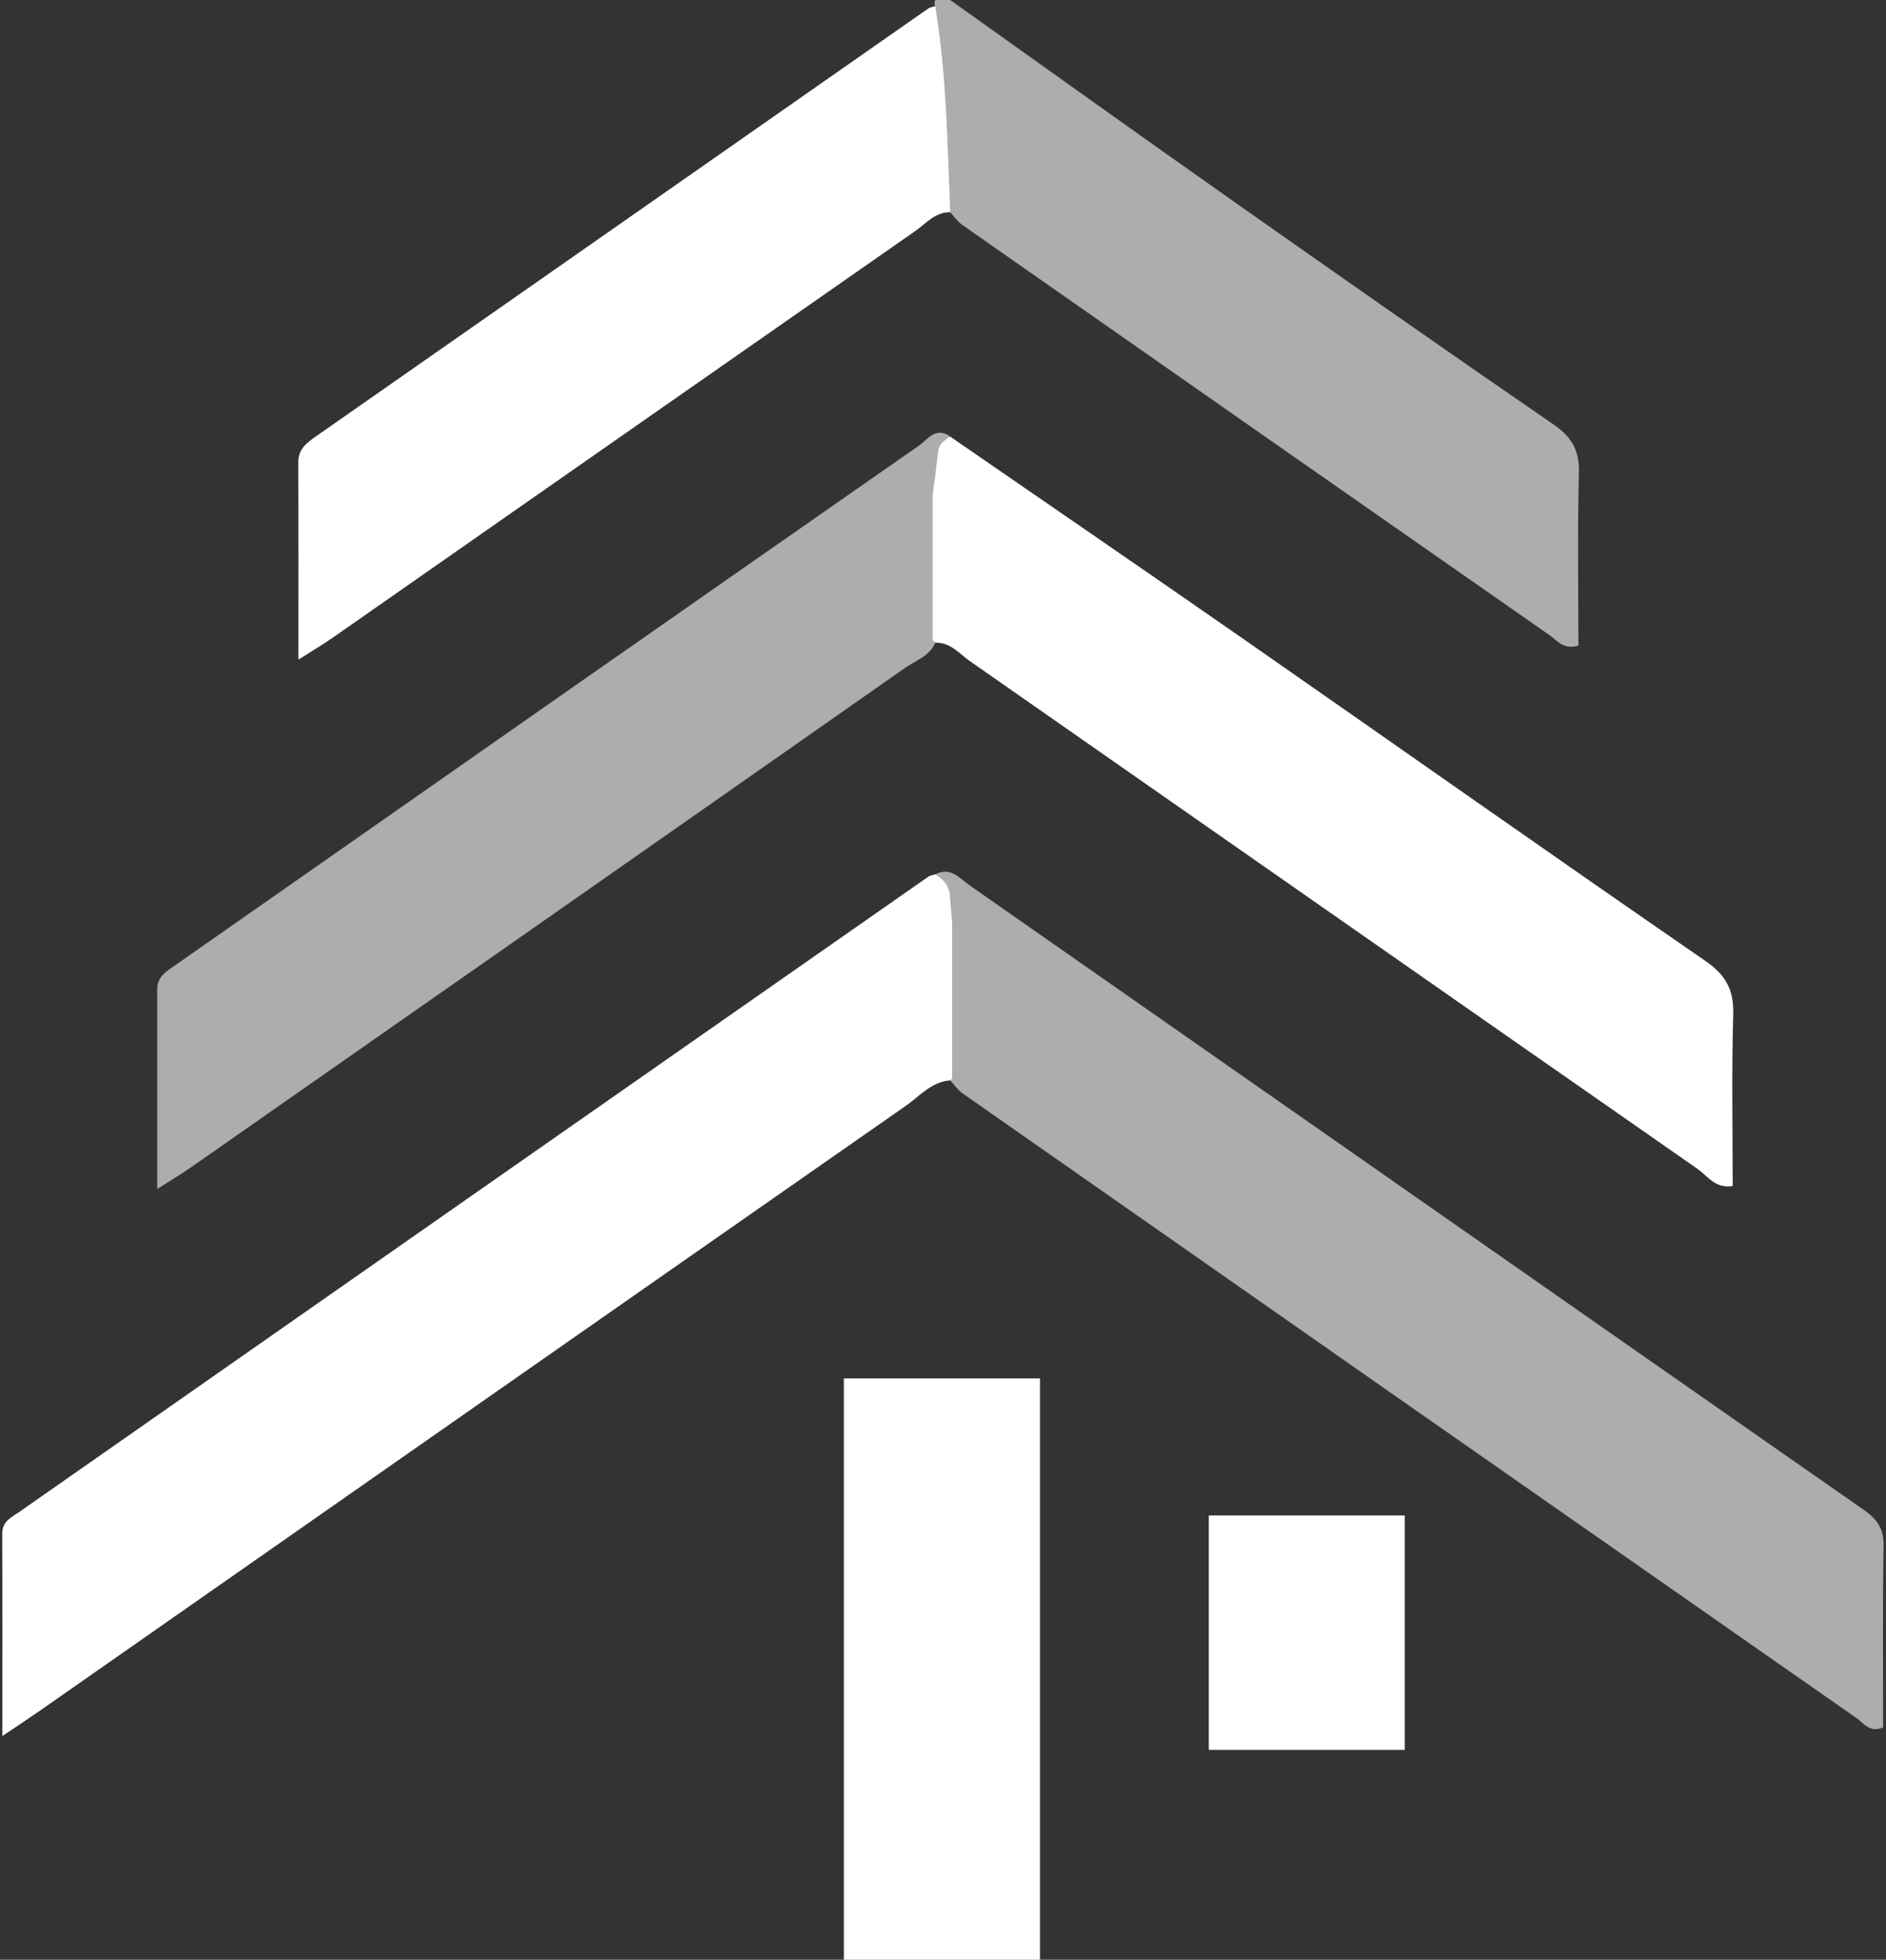
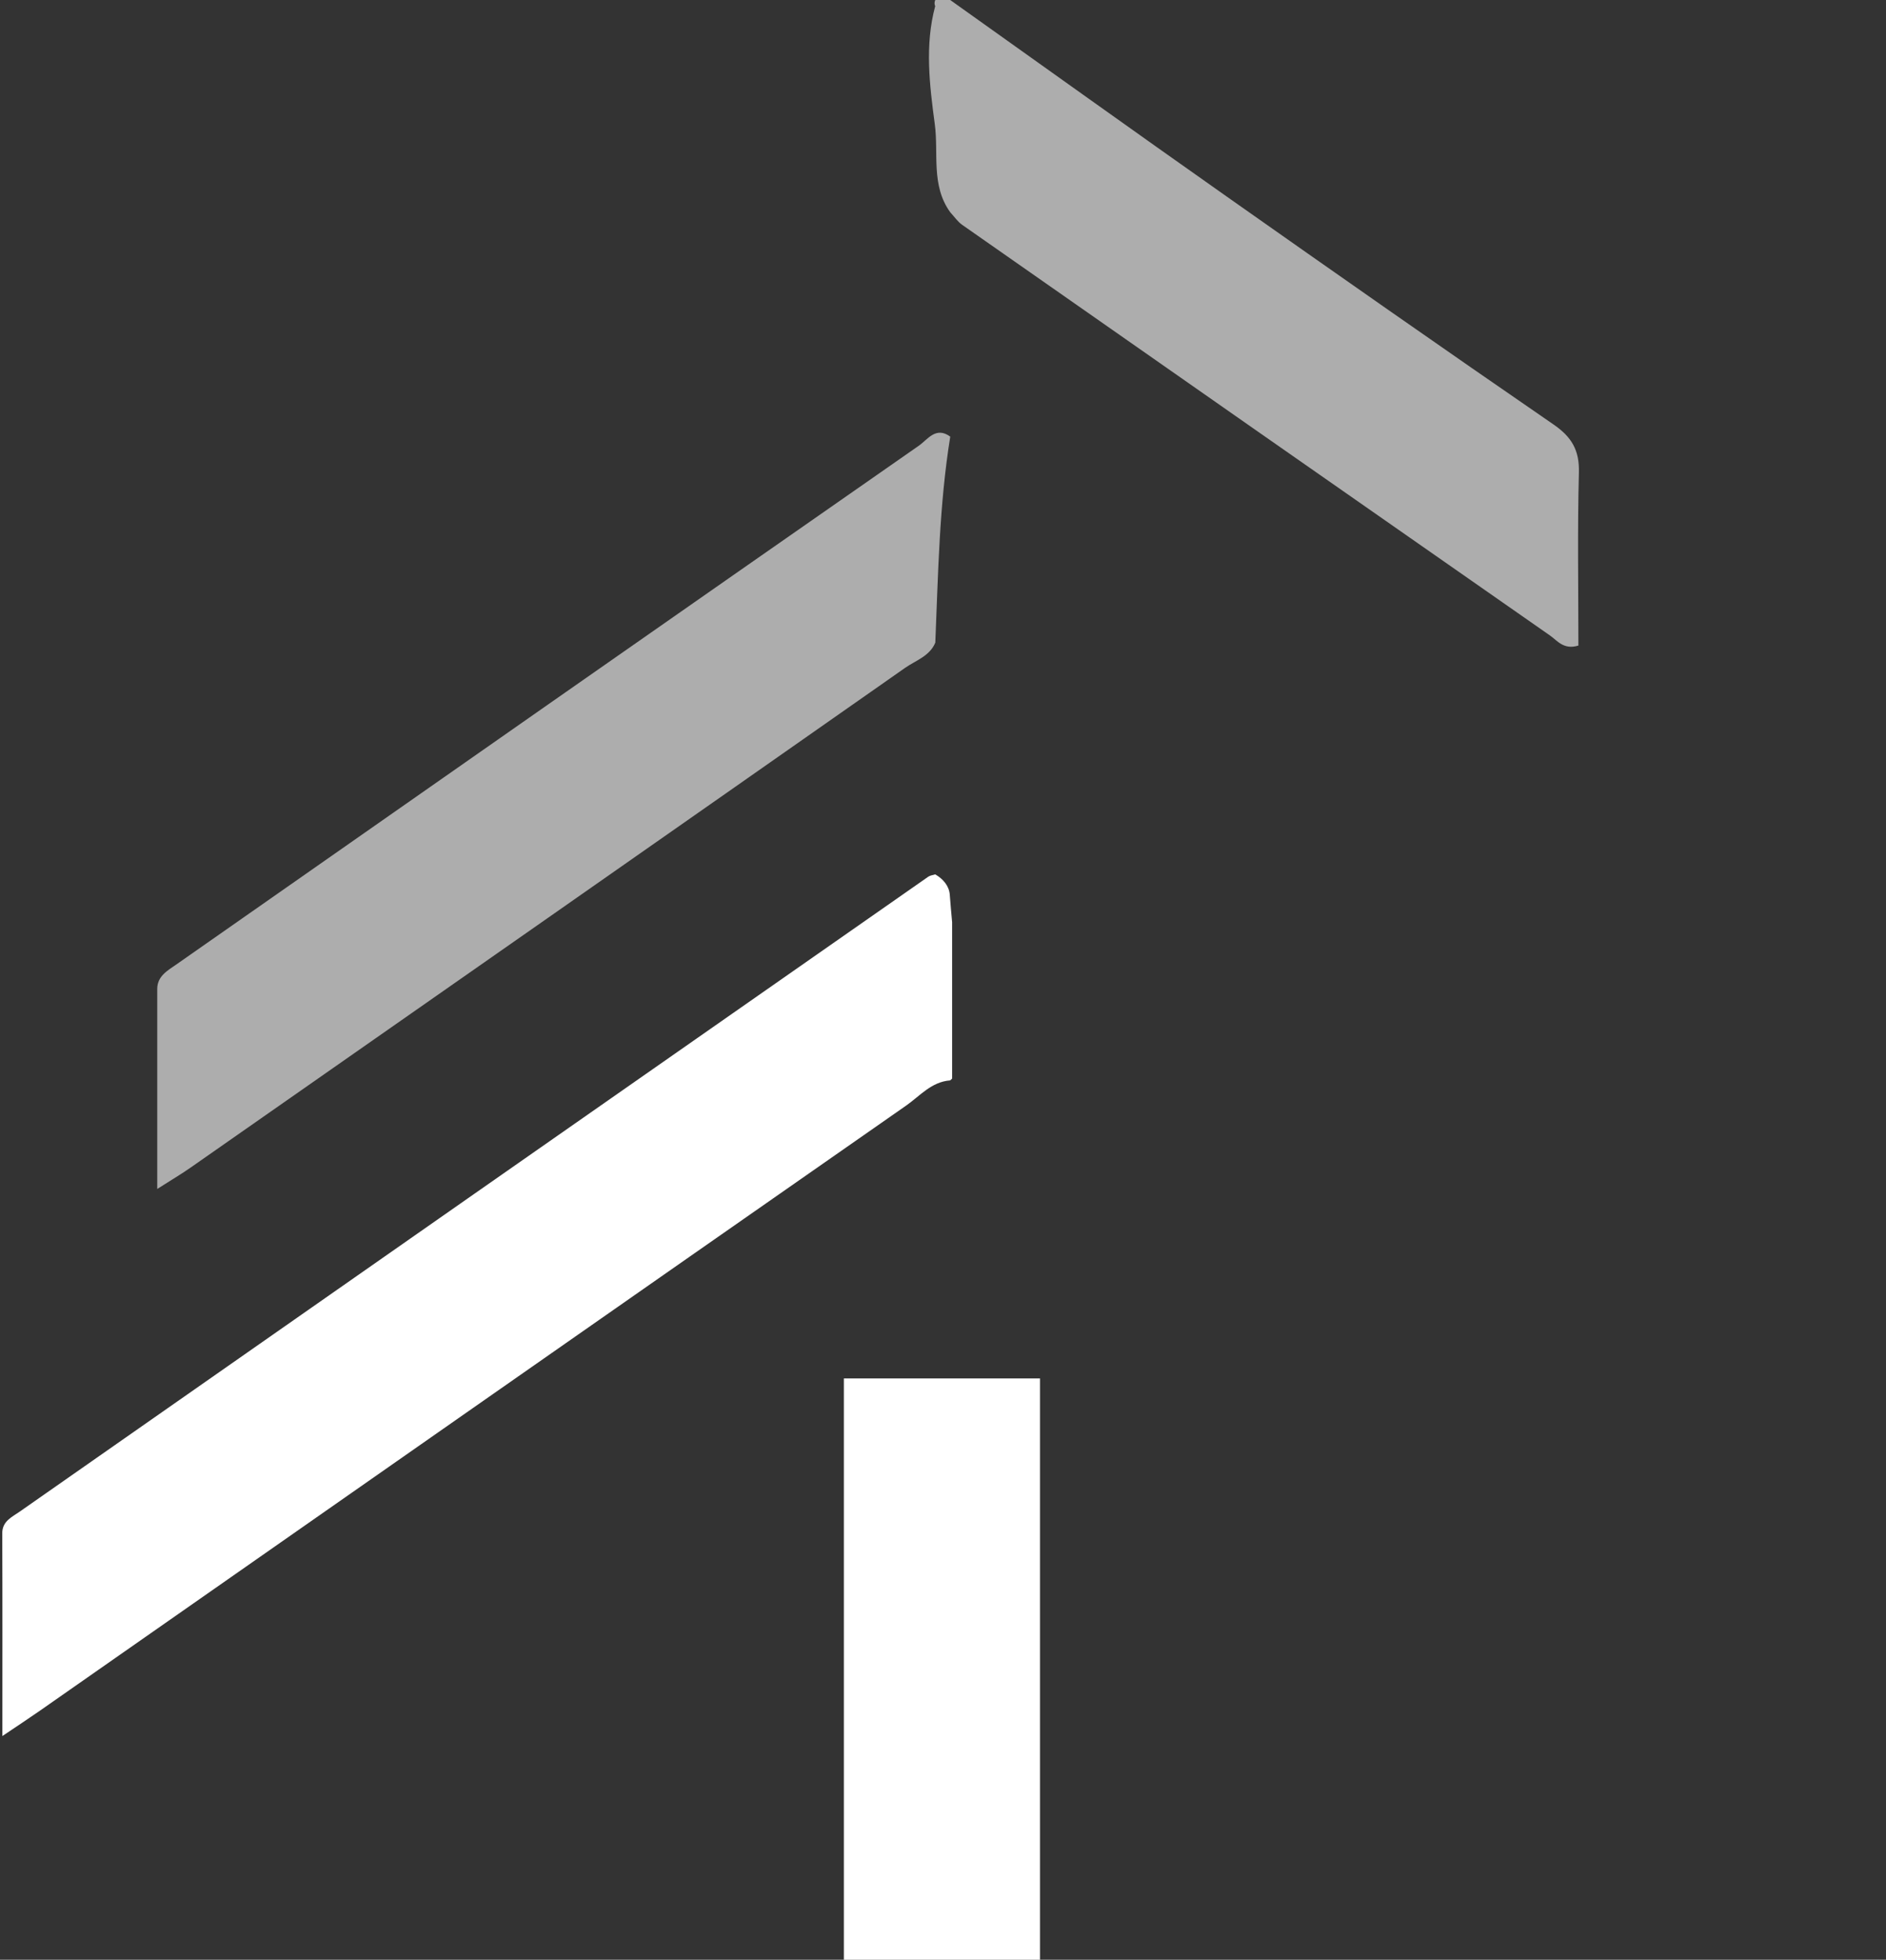
<svg xmlns="http://www.w3.org/2000/svg" width="435" height="452" viewBox="0 0 435 452" fill="none">
  <rect x="0" y="0" width="435" height="452" fill="#333333" stroke="none" />
  <path d="M239.869 452C224.523 452 209.798 452 194.635 452C194.635 407.276 194.635 362.931 194.635 317.92C209.401 317.92 224.335 317.92 239.869 317.92C239.869 362.262 239.869 406.8 239.869 452Z" fill="white" />
-   <path d="M324.012 349.517C324.012 367.855 324.012 385.519 324.012 403.588C308.891 403.588 294.179 403.588 278.806 403.588C278.806 385.805 278.806 367.945 278.806 349.517C293.573 349.517 308.486 349.517 324.012 349.517Z" fill="white" />
  <path opacity="0.6" d="M215.698 1.424C215.494 0.945 215.501 0.47 215.719 0C216.867 0 218.017 0 219.163 0C240.381 15.094 261.548 30.271 282.844 45.265C307.919 62.928 333.045 80.524 358.327 97.911C362.538 100.811 364.293 103.867 364.169 108.939C363.818 122.307 364.05 135.686 364.05 148.893C360.652 149.937 359.196 147.754 357.465 146.545C312.264 115.023 267.091 83.463 221.945 51.872C220.851 51.108 220.073 49.923 219.157 48.938C214.702 42.763 216.51 35.422 215.612 28.674C214.415 19.702 213.26 10.492 215.698 1.424Z" fill="white" />
  <path d="M219.608 212.747C219.412 210.607 219.224 208.466 219.059 206.325C218.912 204.367 217.554 202.721 215.711 201.666C215.17 201.841 214.547 201.896 214.106 202.199C144.228 251.002 74.356 299.817 4.513 348.663C2.734 349.907 0.508 350.837 0.519 353.665C0.584 368.828 0.548 383.995 0.548 400.4C4.47 397.753 6.832 396.21 9.141 394.597C75.742 348.052 142.335 301.485 208.984 255.002C212.165 252.788 214.805 249.505 219.155 249.18C219.314 249.048 219.462 248.908 219.604 248.765V212.747H219.608Z" fill="white" />
-   <path opacity="0.6" d="M219.158 249.184C218.493 233.313 218.333 217.408 215.714 201.67C219.258 199.787 221.389 202.625 223.655 204.211C292.426 252.208 361.136 300.287 429.916 348.267C432.997 350.416 434.502 352.618 434.439 356.486C434.201 370.482 434.339 384.487 434.339 398.405C431.251 399.749 429.822 397.391 428.168 396.237C359.39 348.249 290.659 300.198 221.945 252.122C220.858 251.358 220.082 250.174 219.158 249.184Z" fill="white" />
-   <path d="M393.34 221.624C357.801 197.129 322.523 172.252 287.104 147.593C264.518 131.875 241.817 116.329 219.17 100.705C217.909 101.452 216.599 102.444 216.438 103.803C216.022 107.317 215.551 110.828 215.109 114.341V147.595C215.316 147.801 215.533 148 215.725 148.211C219.255 148.144 221.307 150.813 223.794 152.546C279.698 191.536 335.545 230.595 391.47 269.552C393.827 271.195 395.676 274.247 399.639 273.532C399.639 260.291 399.379 247.15 399.764 234.032C399.928 228.416 398.169 224.948 393.34 221.624Z" fill="white" />
  <path opacity="0.6" d="M219.172 100.705C216.63 116.446 216.39 132.345 215.726 148.212C214.437 151.343 211.201 152.323 208.734 154.052C153.827 192.536 98.861 230.941 43.889 269.342C41.85 270.766 39.7 272.033 36.267 274.22C36.267 257.988 36.26 243.041 36.267 228.095C36.274 225.085 38.718 223.812 40.772 222.374C97.803 182.471 154.847 142.576 211.958 102.775C213.946 101.388 215.852 98.264 219.172 100.705Z" fill="white" />
-   <path d="M215.698 1.424C218.345 17.158 218.493 33.064 219.158 48.939C215.635 48.918 213.569 51.565 211.074 53.304C166.28 84.527 121.534 115.81 76.761 147.064C74.526 148.624 72.165 150.012 68.829 152.133C68.829 136.139 68.858 121.368 68.803 106.594C68.789 103.624 70.652 102.193 72.831 100.671C119.93 67.786 167.001 34.863 214.093 1.966C214.535 1.656 215.157 1.599 215.698 1.424Z" fill="white" />
</svg>